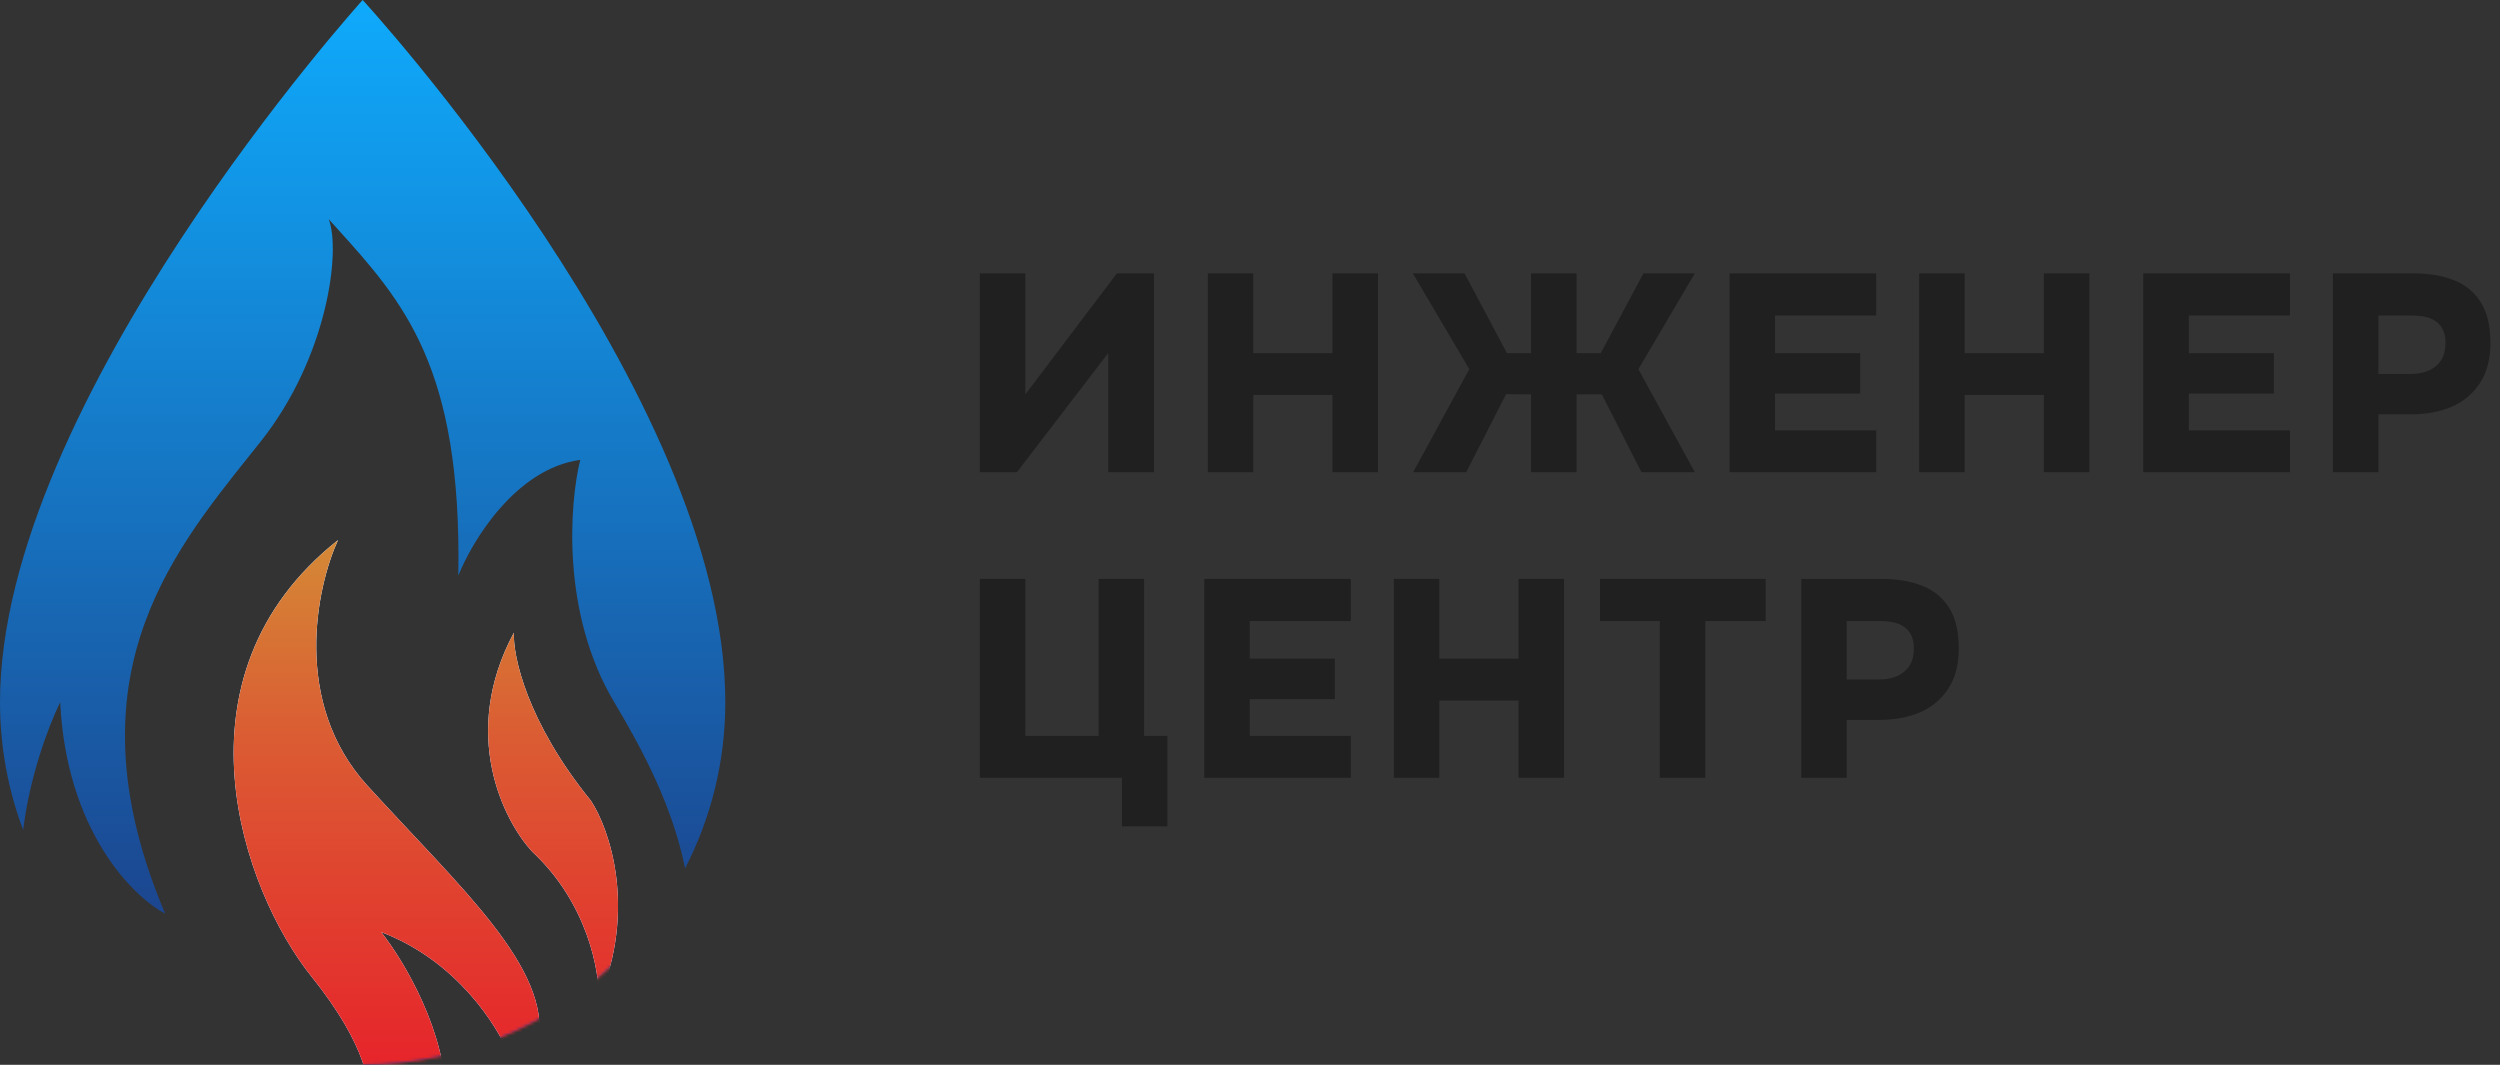
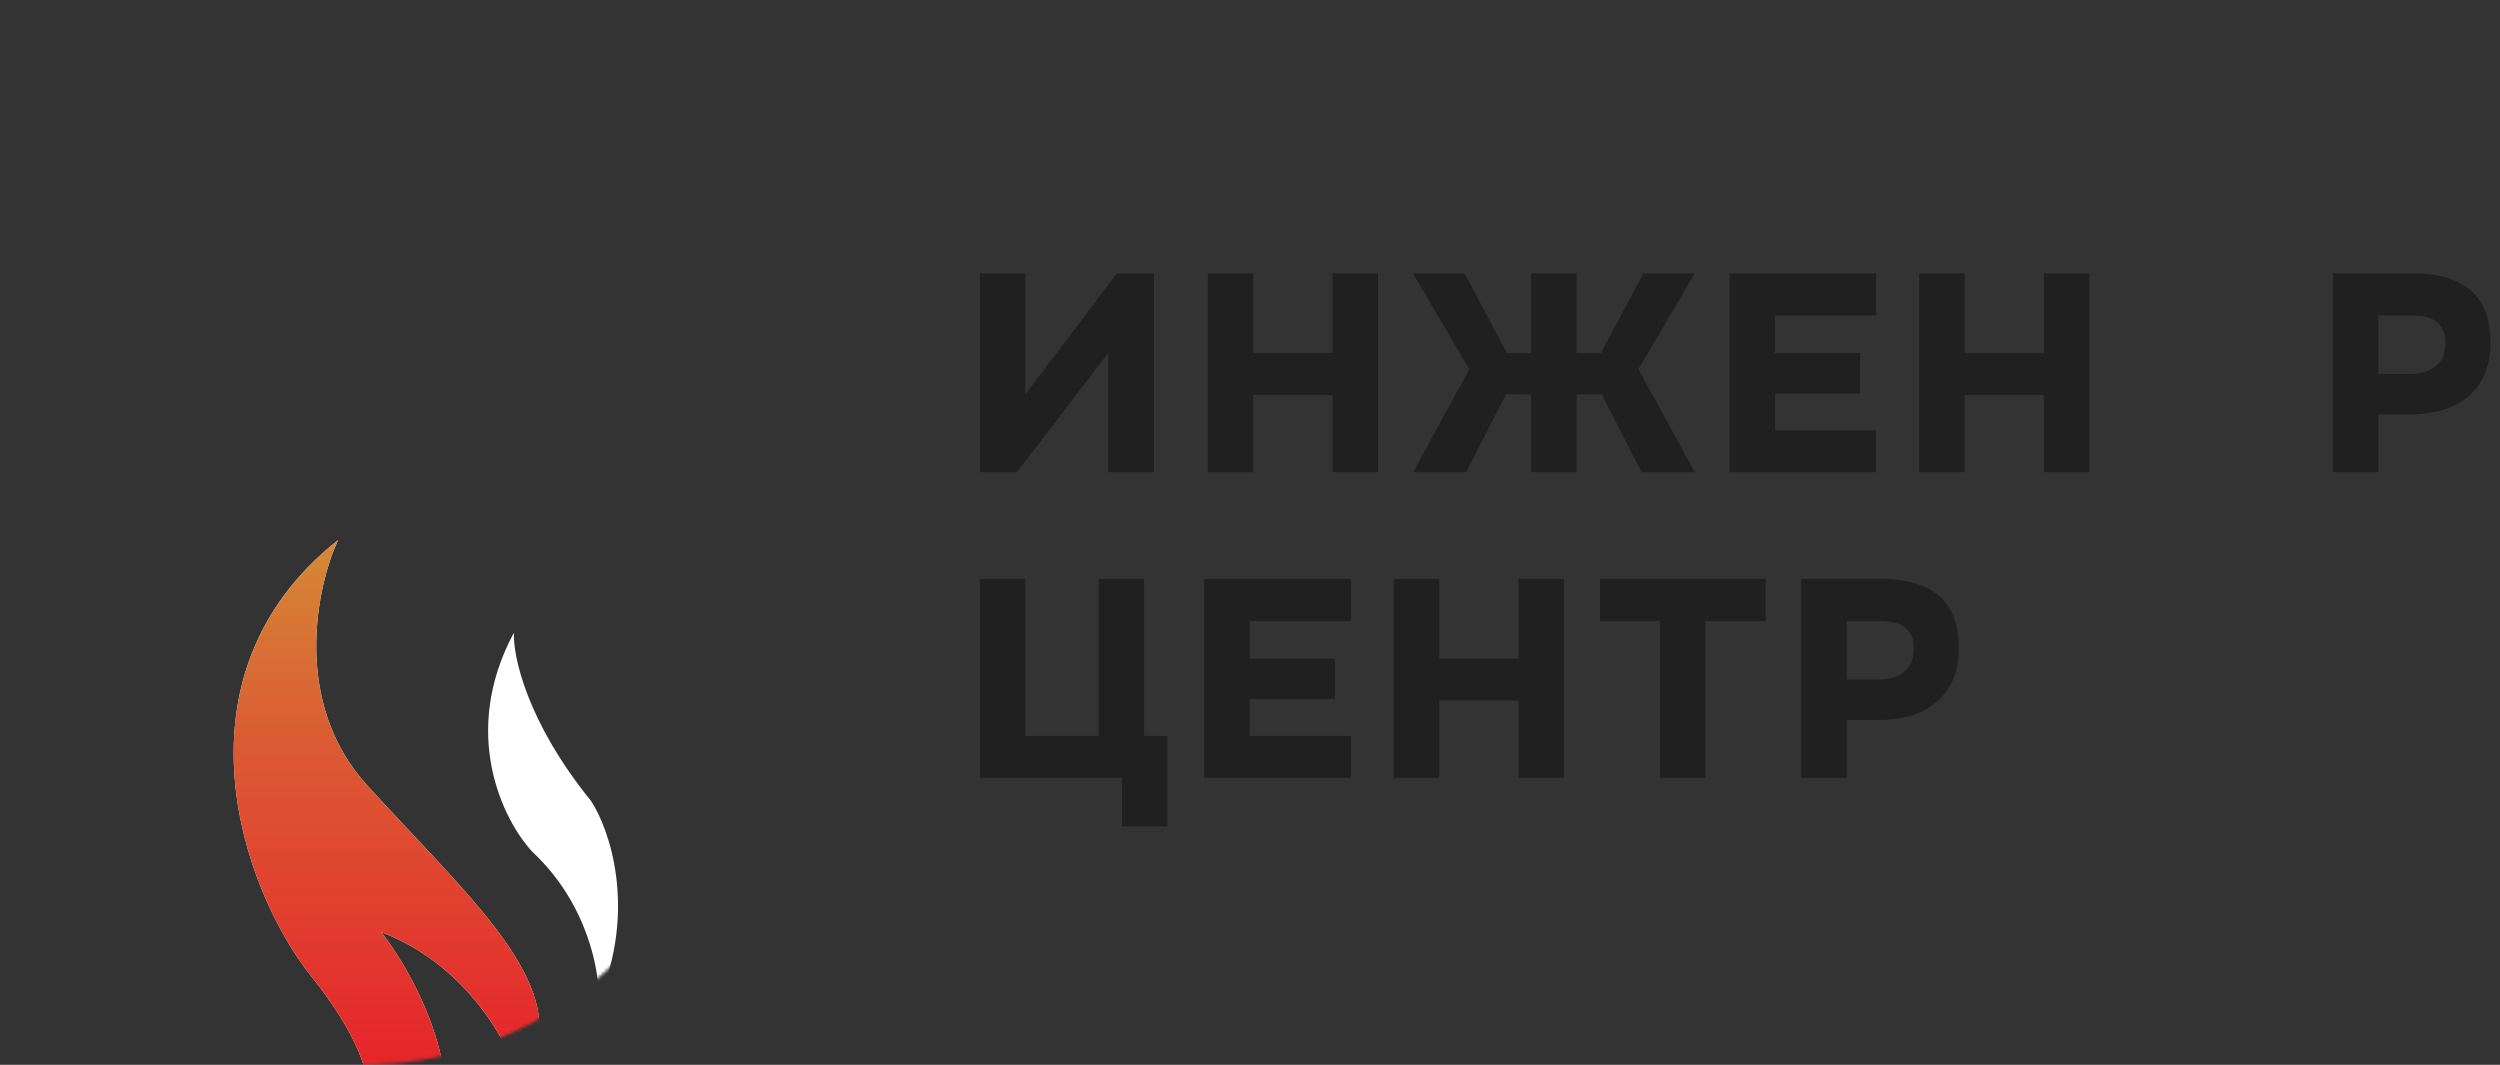
<svg xmlns="http://www.w3.org/2000/svg" width="810" height="345" viewBox="0 0 810 345" fill="none">
  <rect x="0" y="0" width="810" height="345" fill="#333333" stroke="none" />
-   <path fill-rule="evenodd" clip-rule="evenodd" d="M221.961 281.351C230.294 265.219 235 246.909 235 227.5C235 127.5 117.5 0 117.5 0C117.5 0 0 130 0 227.5C0 242.076 2.654 256.032 7.505 268.911C9.591 252.007 15.275 236.231 19.5 227.5C21.5 269.1 43 290.5 53.5 296C21.897 221.302 54.492 180.538 81.023 147.359C82.196 145.892 83.357 144.44 84.5 143C106.1 115.8 110.5 81.333 106.5 71C107.225 71.804 107.948 72.603 108.667 73.398L108.673 73.404C130.756 97.815 149.662 118.713 148.5 186.5C153 175.167 167.2 151.8 188 149C184.5 163.167 181.8 198.7 199 227.5C208.186 242.881 217.919 261.182 221.961 281.351ZM197.604 313.463C204.292 288.424 196.775 267.559 191.5 259.5C170.7 233.9 166.167 212.5 166.5 205C148.9 237.8 163.167 266 172.5 276C186.839 289.383 192.188 306.194 193.602 317.028C194.963 315.87 196.298 314.681 197.604 313.463ZM174.697 330.163C172.75 311.915 154.733 292.723 133.209 269.795L133.206 269.793C128.591 264.876 123.814 259.788 119 254.5C94.6 227.7 102.5 190.333 109.5 175C54 219 78.5 288.5 101 316.5C110.638 328.494 115.545 338.06 117.795 345C126.405 344.979 134.799 344.031 142.88 342.252C138.995 324.948 129.094 309.026 123.5 302C143.709 309.62 156.396 325.54 162.24 336.182C166.526 334.416 170.684 332.404 174.697 330.163Z" fill="url(#paint0_linear_173_328)" />
  <mask id="mask0_173_328" style="mask-type:alpha" maskUnits="userSpaceOnUse" x="0" y="0" width="235" height="345">
    <path d="M235 227.5C235 292.393 182.393 345 117.5 345C52.606 345 0 292.393 0 227.5C0 130 117.5 0 117.5 0C117.5 0 235 127.5 235 227.5Z" fill="url(#paint1_linear_173_328)" />
  </mask>
  <g mask="url(#mask0_173_328)">
    <path d="M191.5 259.5C170.7 233.9 166.167 212.5 166.5 205C148.9 237.8 163.167 266 172.5 276C190.5 292.8 194.333 315 194 324C206.4 294.4 197.5 268.667 191.5 259.5Z" fill="white" />
-     <path d="M191.5 259.5C170.7 233.9 166.167 212.5 166.5 205C148.9 237.8 163.167 266 172.5 276C190.5 292.8 194.333 315 194 324C206.4 294.4 197.5 268.667 191.5 259.5Z" fill="url(#paint2_linear_173_328)" />
    <path d="M119 254.5C94.6 227.7 102.5 190.333 109.5 175C54 219 78.5 288.5 101 316.5C119 338.9 120.5 352.833 119 357C127.333 366.333 144.1 379.4 144.5 357C144.9 334.6 130.667 311 123.5 302C147.9 311.2 161.333 332.5 165 342L174.5 338C178.5 313.5 149.5 288 119 254.5Z" fill="white" />
    <path d="M119 254.5C94.6 227.7 102.5 190.333 109.5 175C54 219 78.5 288.5 101 316.5C119 338.9 120.5 352.833 119 357C127.333 366.333 144.1 379.4 144.5 357C144.9 334.6 130.667 311 123.5 302C147.9 311.2 161.333 332.5 165 342L174.5 338C178.5 313.5 149.5 288 119 254.5Z" fill="url(#paint3_linear_173_328)" />
  </g>
  <path d="M317.461 153V88.573H332.203V127.793L361.868 88.573H373.88V153H359.047V114.416L329.473 153H317.461Z" fill="#202020" />
  <path d="M391.326 153V88.573H406.068V114.416H431.73V88.573H446.472V153H431.73V127.975H406.068V153H391.326Z" fill="#202020" />
  <path d="M457.851 153L476.051 119.603L457.76 88.573H474.504L488.245 114.416H496.071V88.573H510.812V114.416H518.638L532.47 88.573H549.123L530.832 119.603L549.123 153H531.833L519.002 127.793H510.812V153H496.071V127.793L487.972 127.702L475.05 153H457.851Z" fill="#202020" />
  <path d="M560.386 153V88.573H607.887V102.223H575.127V114.416H602.7V127.52H575.127V139.441H607.887V153H560.386Z" fill="#202020" />
  <path d="M621.81 153V88.573H636.552V114.416H662.213V88.573H676.955V153H662.213V127.975H636.552V153H621.81Z" fill="#202020" />
-   <path d="M694.431 153V88.573H741.933V102.223H709.173V114.416H736.746V127.52H709.173V139.441H741.933V153H694.431Z" fill="#202020" />
  <path d="M755.856 153V88.573H781.972C786.947 88.573 791.284 89.301 794.985 90.757C798.746 92.213 801.658 94.579 803.721 97.855C805.844 101.131 806.906 105.559 806.906 111.14C806.906 116.297 805.784 120.604 803.539 124.062C801.294 127.52 798.231 130.099 794.348 131.797C790.465 133.435 786.037 134.254 781.062 134.254H770.597V153H755.856ZM770.597 121.15H781.062C784.52 121.15 787.25 120.301 789.252 118.602C791.315 116.904 792.346 114.416 792.346 111.14C792.346 108.168 791.466 105.954 789.707 104.498C788.009 102.981 785.188 102.223 781.244 102.223H770.597V121.15Z" fill="#202020" />
  <path d="M363.506 267.743V252H317.461V187.573H332.203V238.441H355.953V187.573H370.695V238.441H378.248V267.743H363.506Z" fill="#202020" />
  <path d="M390.171 252V187.573H437.673V201.223H404.913V213.416H432.486V226.52H404.913V238.441H437.673V252H390.171Z" fill="#202020" />
  <path d="M451.596 252V187.573H466.337V213.416H491.999V187.573H506.741V252H491.999V226.975H466.337V252H451.596Z" fill="#202020" />
  <path d="M537.776 252V201.223H518.393V187.573H572.082V201.223H552.518V252H537.776Z" fill="#202020" />
  <path d="M583.597 252V187.573H609.714C614.689 187.573 619.026 188.301 622.727 189.757C626.488 191.213 629.4 193.579 631.463 196.855C633.586 200.131 634.648 204.559 634.648 210.14C634.648 215.297 633.525 219.604 631.281 223.062C629.036 226.52 625.973 229.099 622.09 230.797C618.207 232.435 613.779 233.254 608.804 233.254H598.339V252H583.597ZM598.339 220.15H608.804C612.262 220.15 614.992 219.301 616.994 217.602C619.057 215.904 620.088 213.416 620.088 210.14C620.088 207.168 619.208 204.954 617.449 203.498C615.75 201.981 612.929 201.223 608.986 201.223H598.339V220.15Z" fill="#202020" />
  <defs>
    <linearGradient id="paint0_linear_173_328" x1="117.5" y1="0" x2="117.5" y2="345" gradientUnits="userSpaceOnUse">
      <stop stop-color="#0FAAFC" />
      <stop offset="1" stop-color="#1E357D" />
    </linearGradient>
    <linearGradient id="paint1_linear_173_328" x1="117.5" y1="0" x2="117.5" y2="345" gradientUnits="userSpaceOnUse">
      <stop stop-color="white" />
      <stop offset="1" stop-color="#999999" />
    </linearGradient>
    <linearGradient id="paint2_linear_173_328" x1="137.972" y1="175" x2="137.972" y2="369.368" gradientUnits="userSpaceOnUse">
      <stop stop-color="#D48936" />
      <stop offset="0.335" stop-color="#DB5B33" />
      <stop offset="1" stop-color="#E91829" />
    </linearGradient>
    <linearGradient id="paint3_linear_173_328" x1="137.972" y1="175" x2="137.972" y2="369.368" gradientUnits="userSpaceOnUse">
      <stop stop-color="#D48936" />
      <stop offset="0.335" stop-color="#DB5B33" />
      <stop offset="1" stop-color="#E91829" />
    </linearGradient>
  </defs>
</svg>